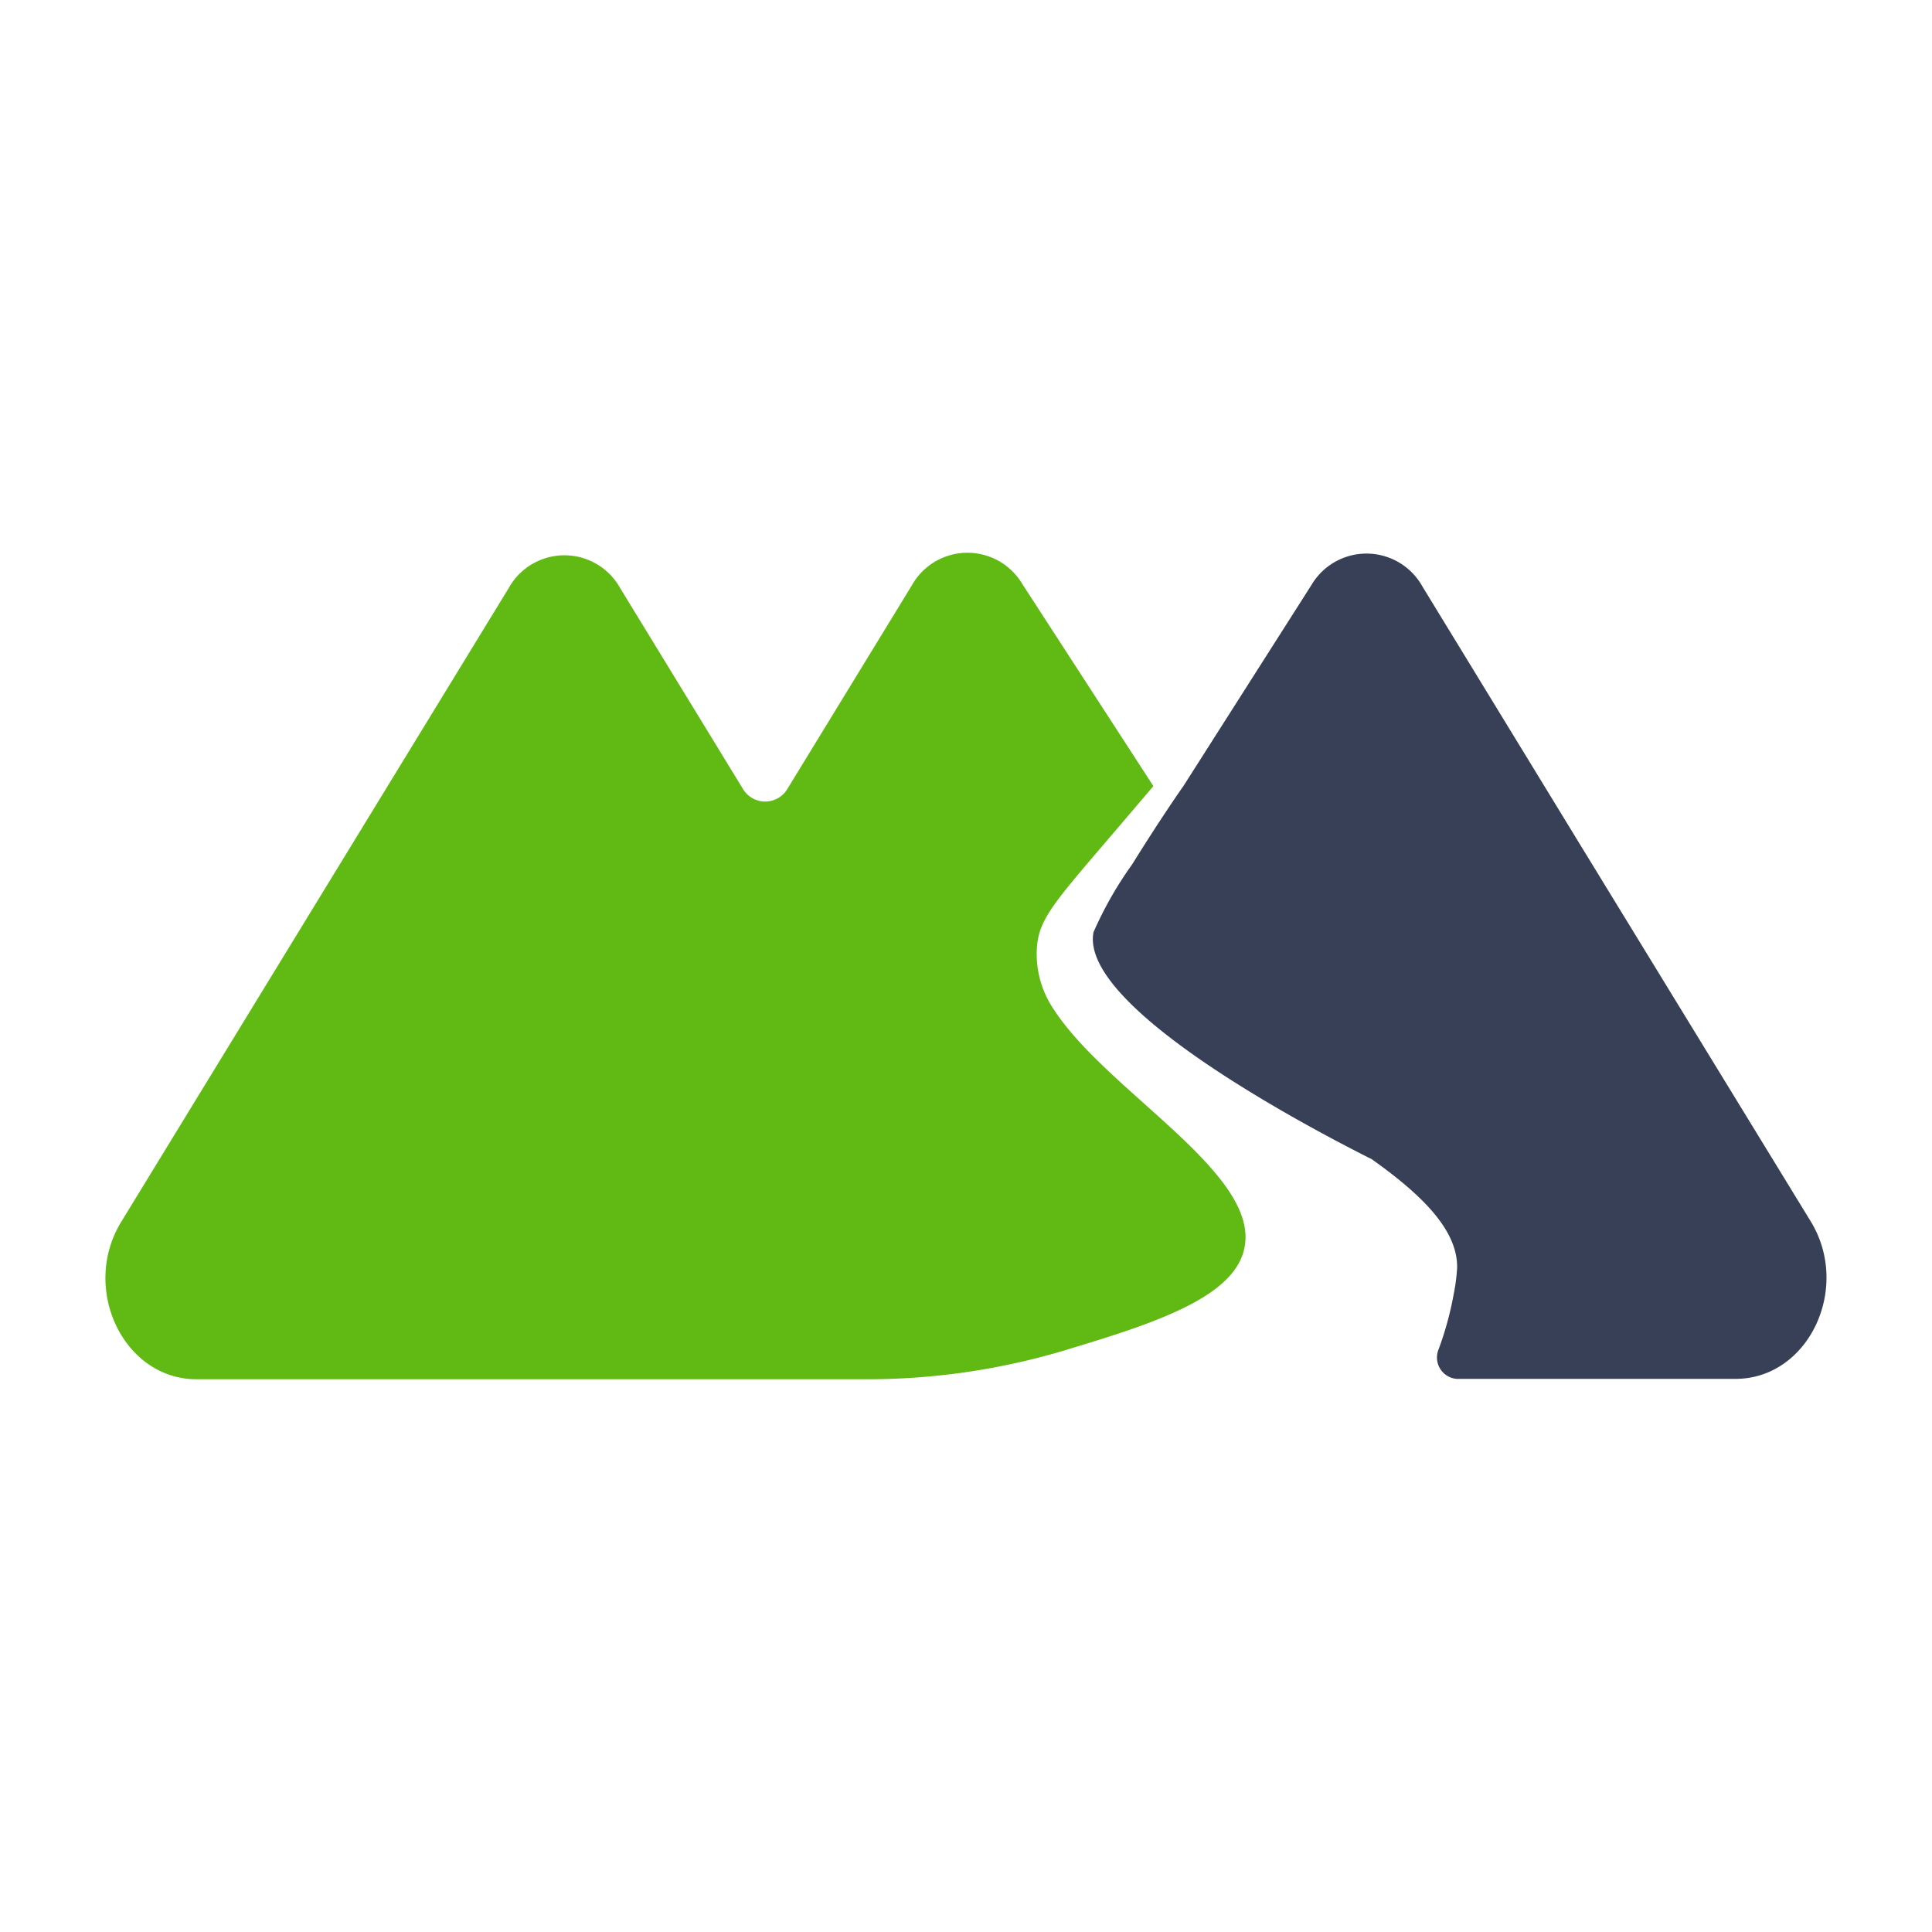
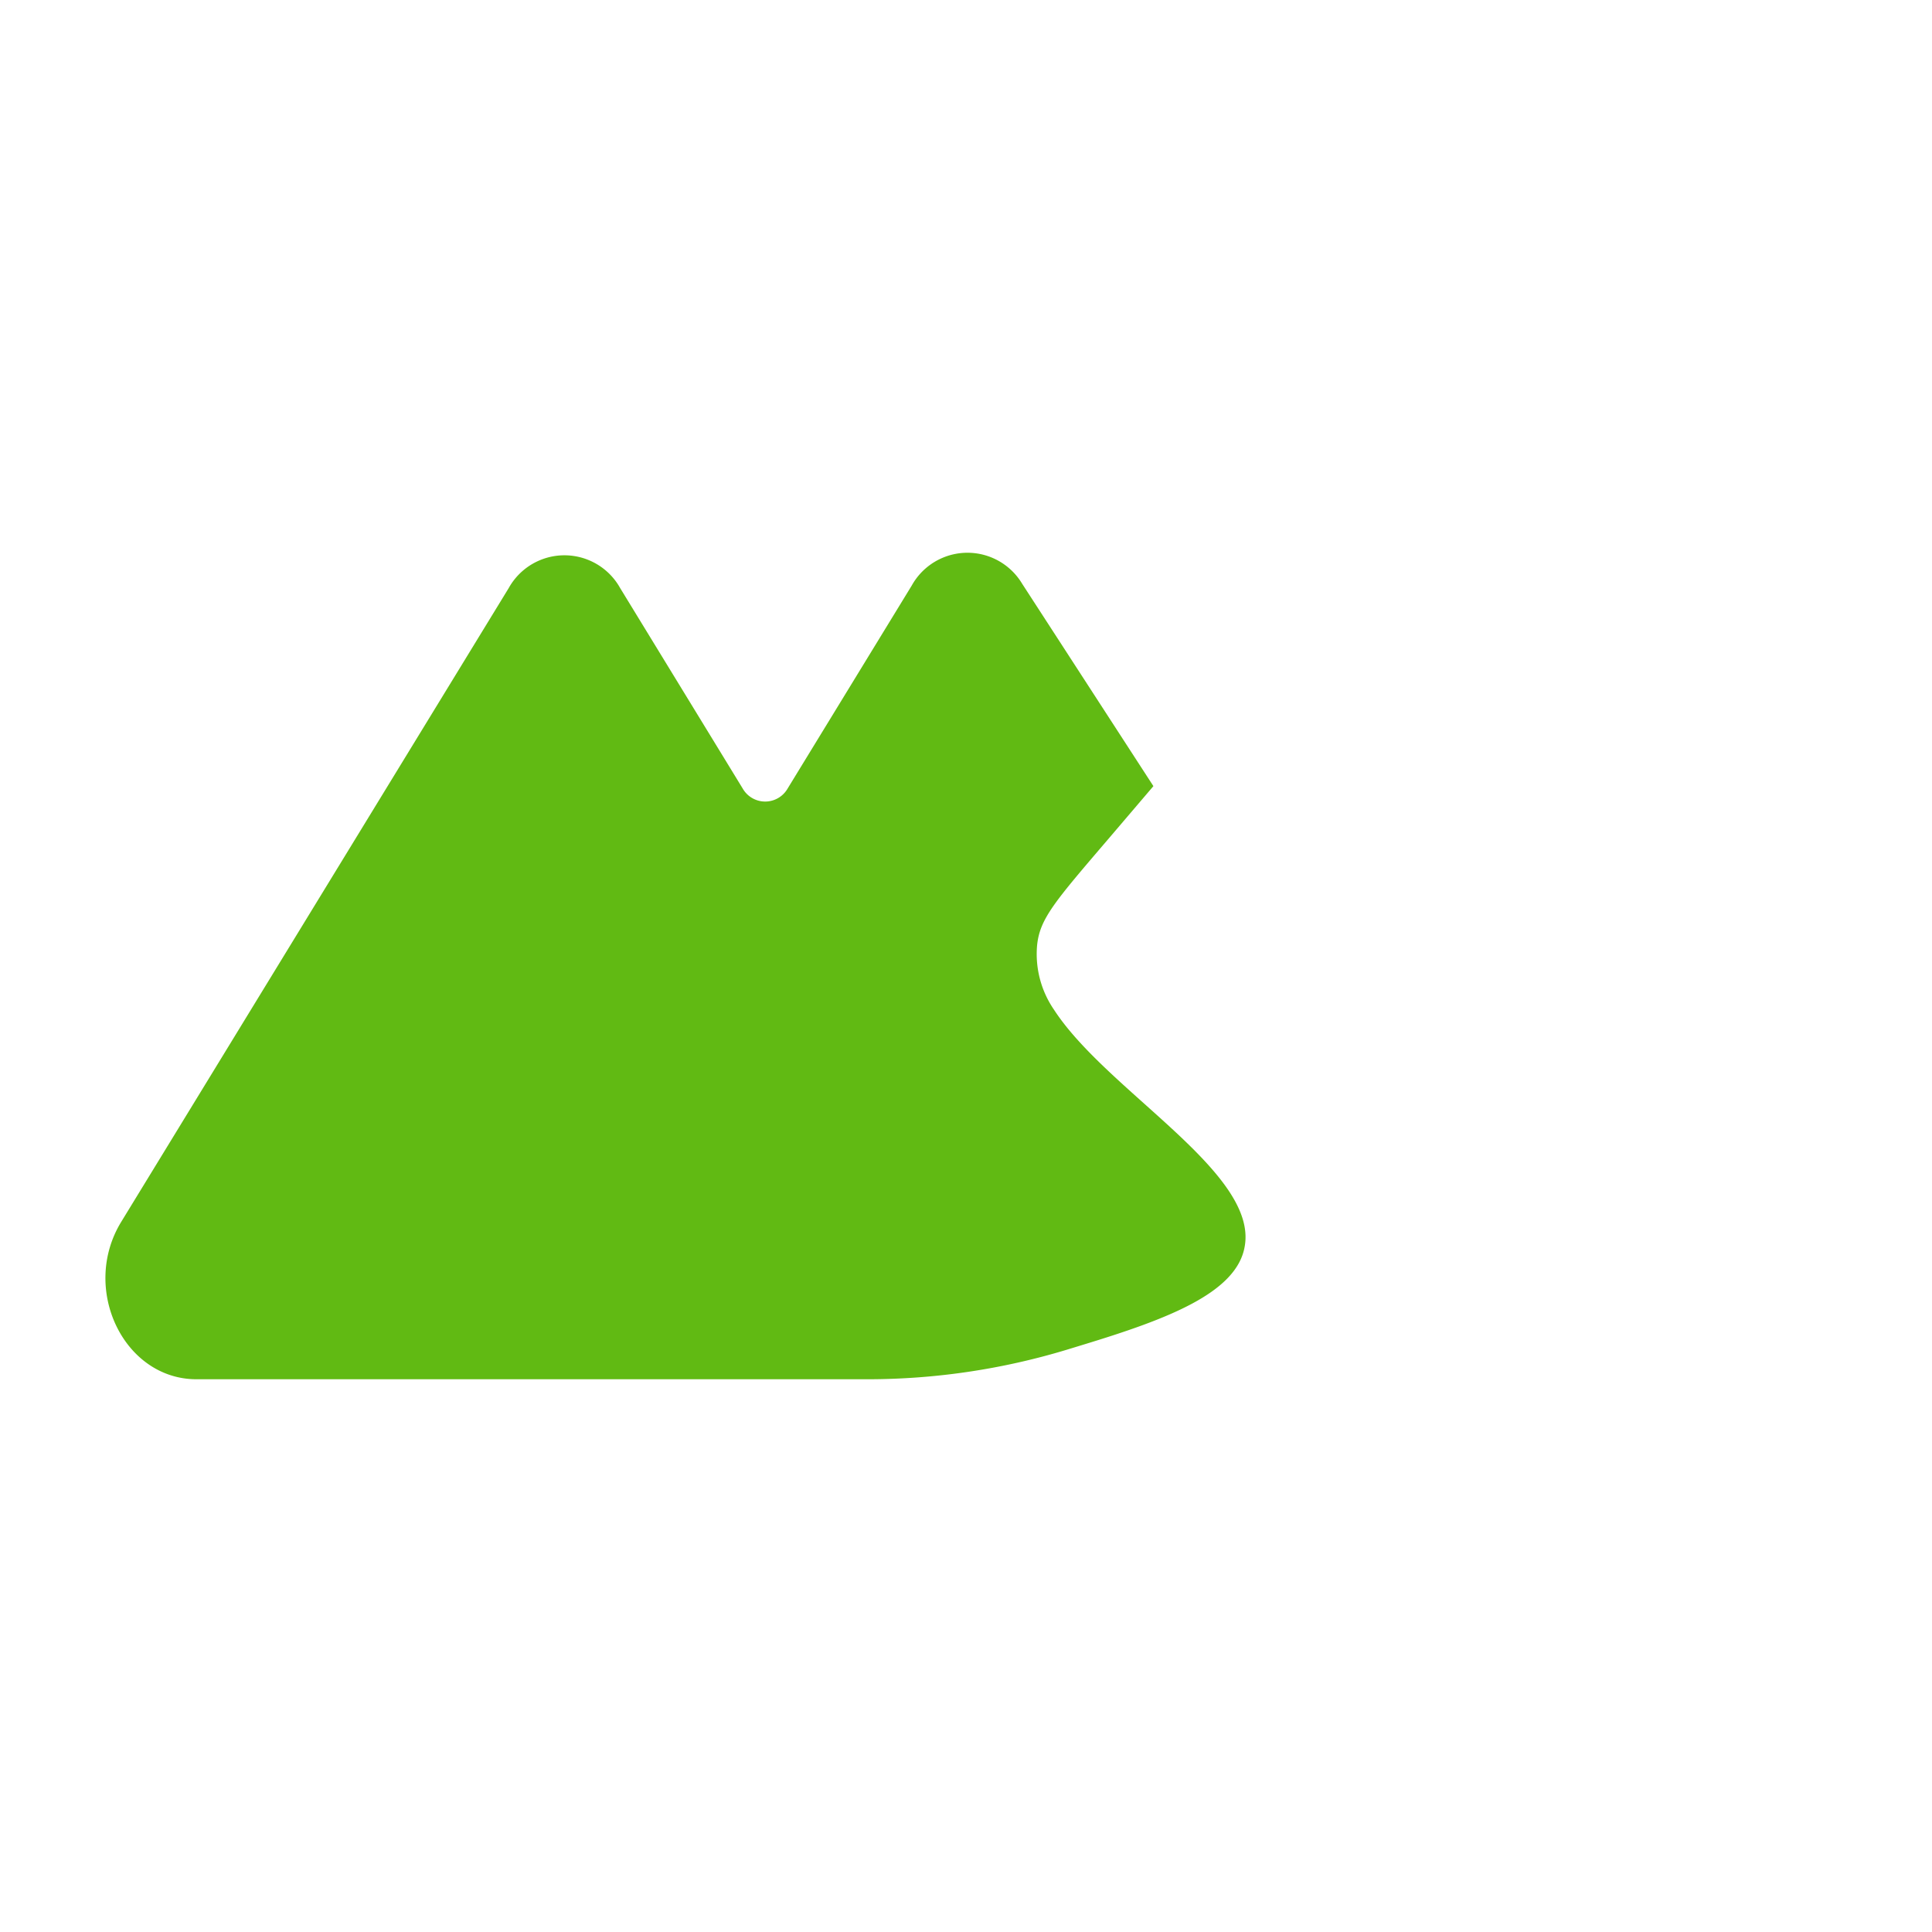
<svg xmlns="http://www.w3.org/2000/svg" viewBox="0 0 100 100">
  <defs>
    <style>
      .cls-1 {
        fill: #61ba13;
      }

      .cls-2 {
        fill: #384057;
      }
    </style>
  </defs>
  <g id="Livello_3" data-name="Livello 3">
    <g>
-       <path class="cls-1" d="M54.56,52.27a5.09,5.09,0,0,1-.88-3.34c.14-1.39.92-2.27,3.76-5.59l2.26-2.65L52.91,30.22a3.3,3.3,0,0,0-5.72.09l-6.42,10.5a1.34,1.34,0,0,1-2.33,0L32.1,30.44a3.3,3.3,0,0,0-5.77,0L6.27,63.25c-2.11,3.46.13,8.14,3.9,8.14H44.93a35.61,35.61,0,0,0,10.26-1.52l.85-.26c4.37-1.33,8-2.69,8.39-5.12C65.08,60.66,57.3,56.48,54.56,52.27Z" />
-       <path class="cls-2" d="M81.85,43.82,73.62,30.35a3.31,3.31,0,0,0-5.74-.07L61.27,40.66c-.63.9-1.57,2.31-2.67,4.08a19.32,19.32,0,0,0-2,3.51C55.85,52.08,67.55,58.27,71,60h0c2.55,1.81,4.46,3.65,4.42,5.63A9.66,9.66,0,0,1,75.24,67a16.8,16.8,0,0,1-.77,2.82,1.11,1.11,0,0,0,.92,1.55H89.83c3.77,0,6-4.68,3.9-8.14Z" />
+       <path class="cls-1" d="M54.56,52.27a5.09,5.09,0,0,1-.88-3.34c.14-1.39.92-2.27,3.76-5.59l2.26-2.65L52.91,30.22a3.3,3.3,0,0,0-5.72.09l-6.42,10.5a1.34,1.34,0,0,1-2.33,0L32.1,30.44a3.3,3.3,0,0,0-5.77,0L6.27,63.25c-2.11,3.46.13,8.14,3.9,8.14H44.93a35.61,35.61,0,0,0,10.26-1.52l.85-.26c4.37-1.33,8-2.69,8.39-5.12C65.08,60.66,57.3,56.48,54.56,52.27" />
    </g>
  </g>
</svg>